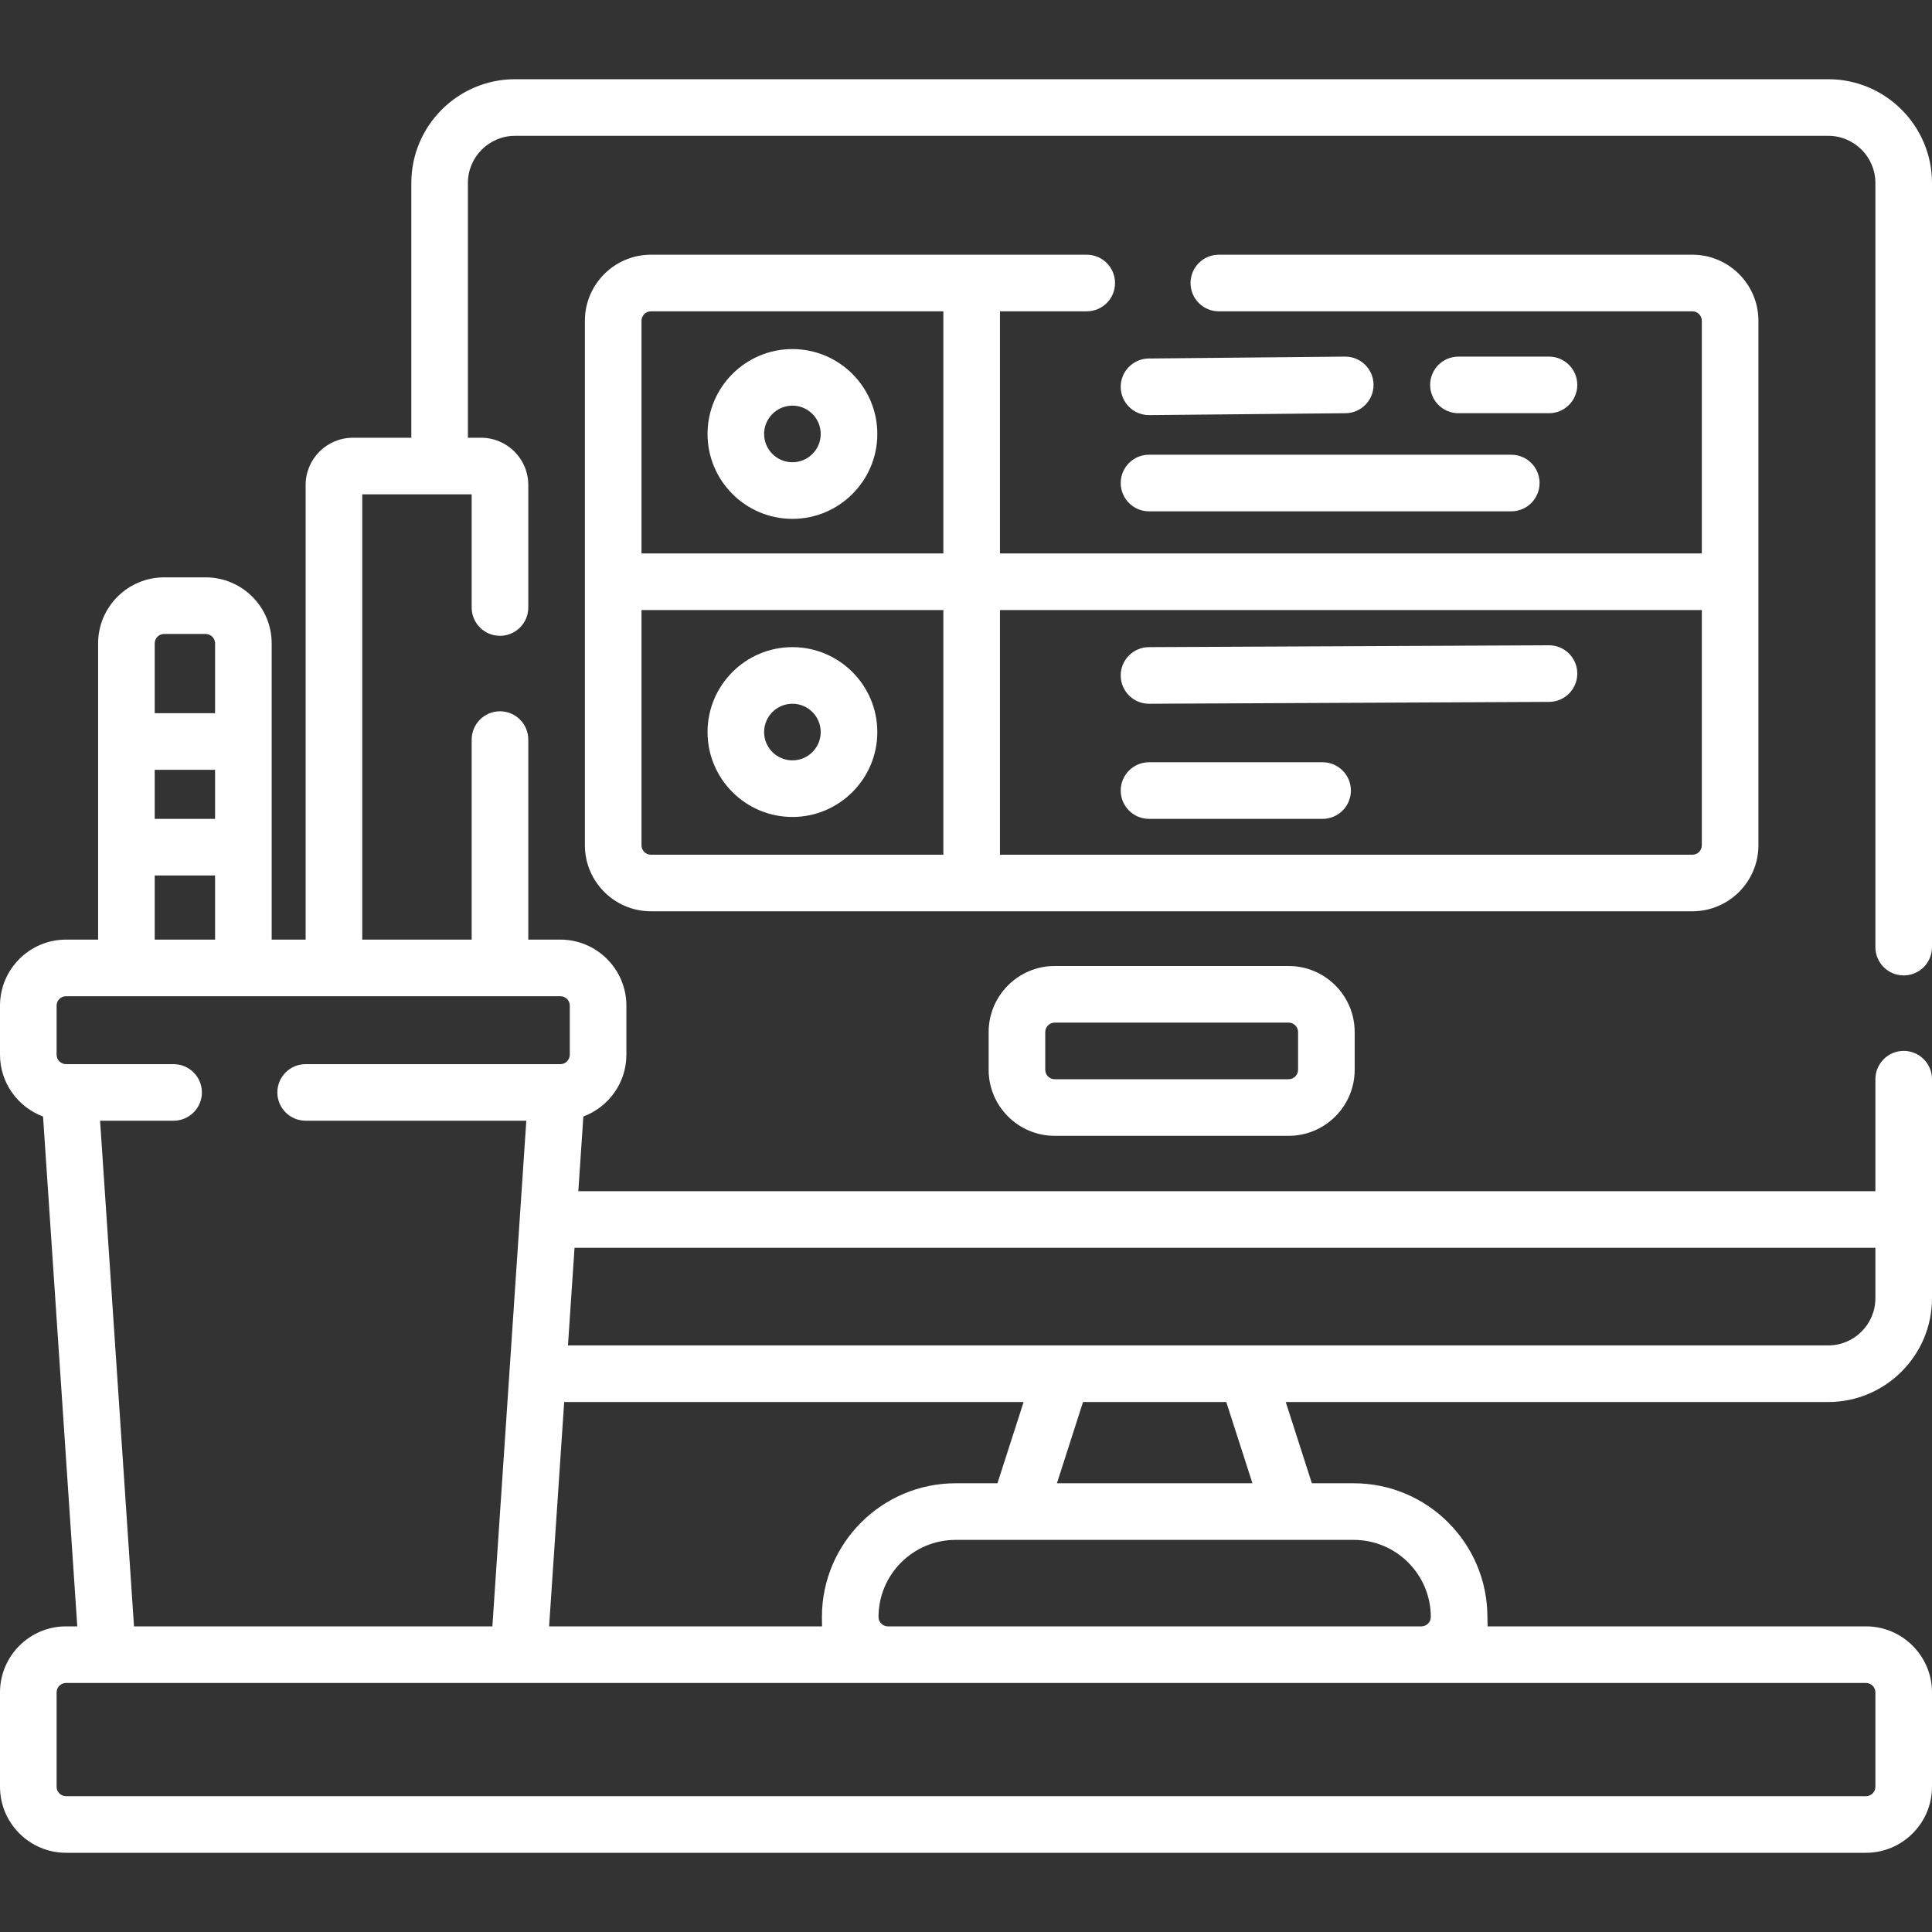
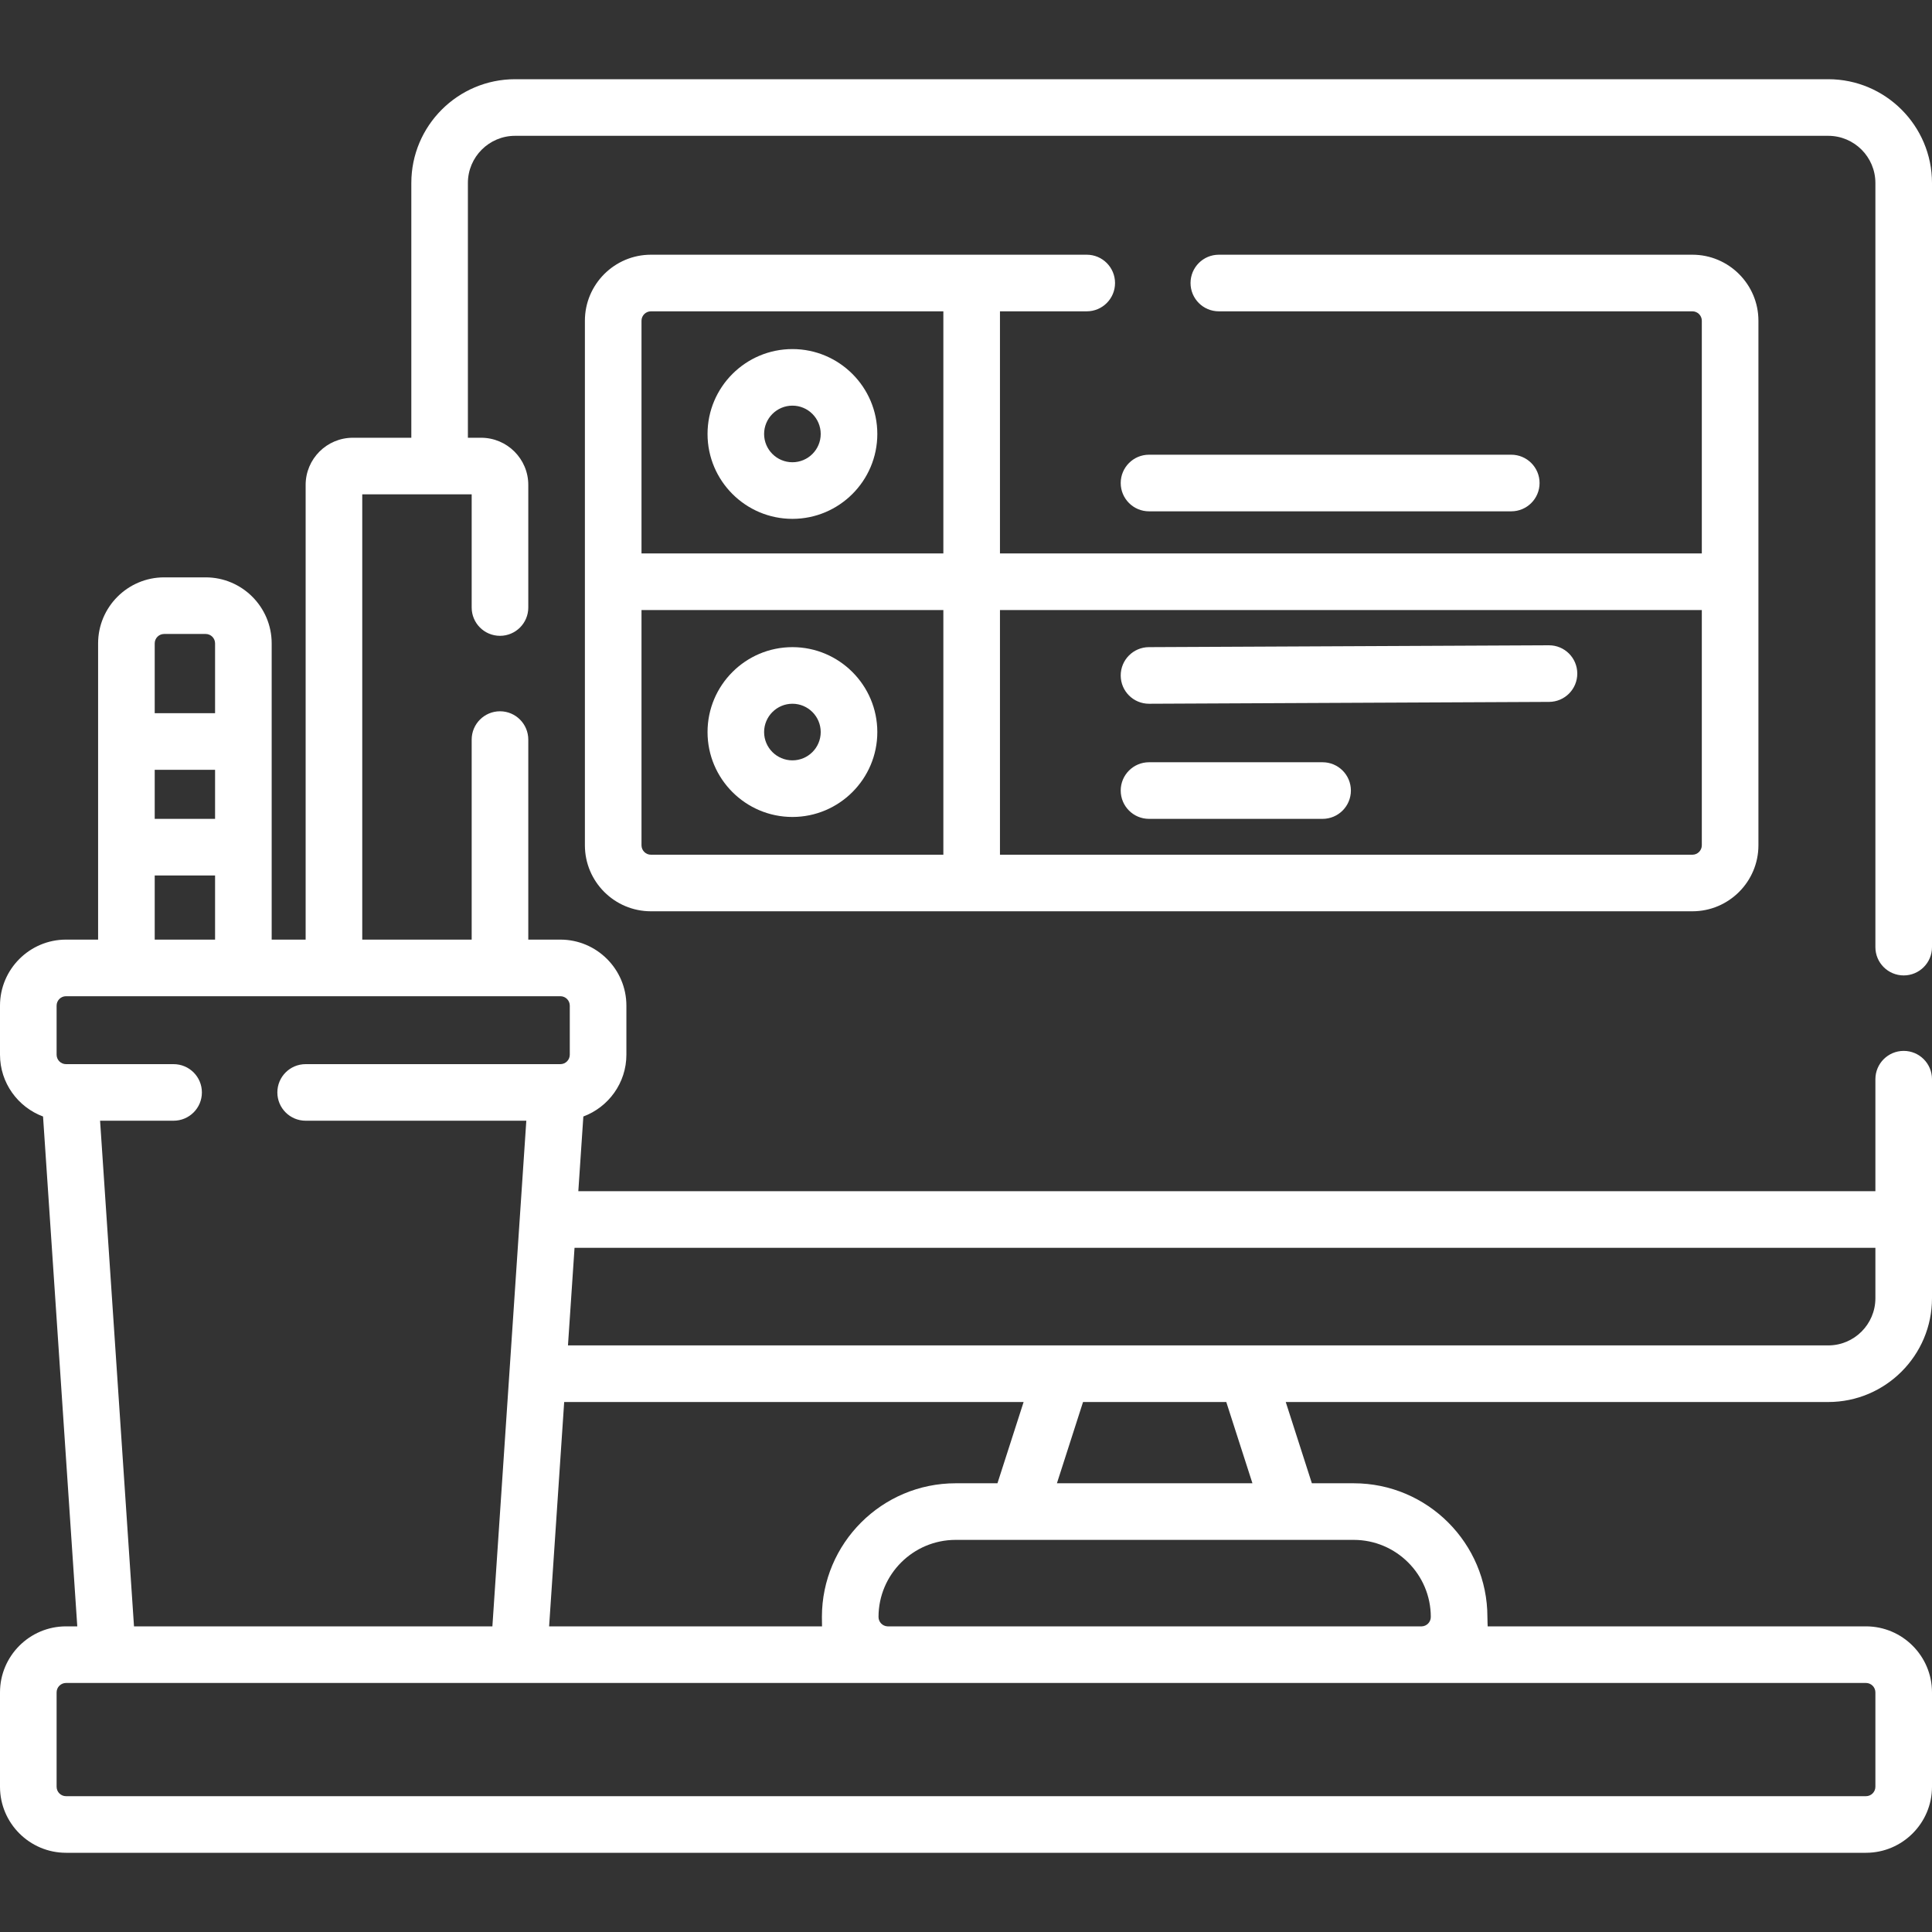
<svg xmlns="http://www.w3.org/2000/svg" width="50" height="50" viewBox="0 0 50 50" fill="none">
  <rect x="0" y="0" width="50" height="50" fill="#333333" stroke="none" />
  <path d="M49.268 25.244C49.672 25.244 50 24.916 50 24.512V4.736C50 3.255 48.795 2.05 47.315 2.05H13.33C11.849 2.05 10.645 3.255 10.645 4.736V11.329H9.131C8.458 11.329 7.91 11.876 7.91 12.549V24.317H7.031V16.651C7.031 15.709 6.265 14.942 5.322 14.942H4.248C3.306 14.942 2.539 15.709 2.539 16.651V24.317H1.709C0.767 24.317 0 25.084 0 26.026V27.295C0 28.028 0.465 28.653 1.114 28.895L2 42.09H1.709C0.767 42.09 0 42.857 0 43.799V46.241C0 47.183 0.767 47.95 1.709 47.95H48.291C49.233 47.95 50 47.183 50 46.241V43.799C50 42.857 49.233 42.09 48.291 42.09H38.501C38.501 42.09 38.494 41.93 38.494 41.847C38.494 39.939 36.942 38.387 35.034 38.387H33.951L33.275 36.284H47.315C48.795 36.284 50 35.079 50 33.598V27.93C50 27.525 49.672 27.197 49.268 27.197C48.863 27.197 48.535 27.525 48.535 27.93V30.828H14.967L15.097 28.895C15.746 28.653 16.211 28.028 16.211 27.295V26.026C16.211 25.084 15.444 24.317 14.502 24.317H13.672V19.141C13.672 18.736 13.344 18.408 12.94 18.408C12.535 18.408 12.207 18.736 12.207 19.141V24.317H9.375V12.793H12.207V15.723C12.207 16.127 12.535 16.455 12.94 16.455C13.344 16.455 13.672 16.127 13.672 15.723V12.549C13.672 11.876 13.124 11.329 12.451 11.329H12.109V4.736C12.109 4.063 12.657 3.515 13.33 3.515H47.315C47.988 3.515 48.535 4.063 48.535 4.736V24.512C48.535 24.916 48.863 25.244 49.268 25.244ZM4.004 19.922H5.566V21.192H4.004V19.922ZM4.248 16.407H5.322C5.457 16.407 5.566 16.516 5.566 16.651V18.457H4.004V16.651C4.004 16.516 4.113 16.407 4.248 16.407ZM4.004 22.657H5.566V24.317H4.004V22.657ZM48.535 43.799V46.241C48.535 46.375 48.426 46.485 48.291 46.485H1.709C1.574 46.485 1.465 46.375 1.465 46.241V43.799C1.465 43.665 1.574 43.555 1.709 43.555H48.291C48.426 43.555 48.535 43.665 48.535 43.799ZM14.601 36.284H26.491L25.814 38.387H24.732C22.824 38.387 21.271 39.939 21.271 41.847C21.271 41.93 21.274 42.09 21.274 42.09H14.211L14.601 36.284ZM37.029 41.847C37.029 41.978 36.925 42.085 36.796 42.09H22.97C22.84 42.085 22.736 41.978 22.736 41.847C22.736 40.747 23.631 39.852 24.732 39.852H26.346C26.347 39.852 26.348 39.852 26.349 39.852C26.349 39.852 26.35 39.852 26.351 39.852H33.415C33.416 39.852 33.416 39.852 33.417 39.852C33.418 39.852 33.419 39.852 33.42 39.852H35.034C36.134 39.852 37.029 40.747 37.029 41.847ZM32.413 38.387H27.353L28.029 36.284H31.736L32.413 38.387ZM48.535 32.293V33.598C48.535 34.271 47.988 34.819 47.315 34.819C38.144 34.819 23.819 34.819 14.699 34.819L14.869 32.293H48.535ZM14.746 26.026V27.295C14.746 27.43 14.637 27.54 14.502 27.54H7.91C7.506 27.54 7.178 27.867 7.178 28.272C7.178 28.677 7.506 29.004 7.91 29.004H13.621L12.743 42.09H3.468L2.59 29.004H4.492C4.897 29.004 5.225 28.677 5.225 28.272C5.225 27.867 4.897 27.54 4.492 27.54H1.709C1.574 27.54 1.465 27.43 1.465 27.295V26.026C1.465 25.891 1.574 25.782 1.709 25.782H14.502C14.637 25.782 14.746 25.891 14.746 26.026Z" fill="white" />
  <path d="M45.508 21.875V8.301C45.508 7.359 44.741 6.592 43.799 6.592H31.543C31.138 6.592 30.811 6.92 30.811 7.325C30.811 7.729 31.138 8.057 31.543 8.057H43.799C43.934 8.057 44.043 8.167 44.043 8.301V14.323H25.879V8.057H28.125C28.53 8.057 28.857 7.729 28.857 7.325C28.857 6.92 28.53 6.592 28.125 6.592H16.846C15.903 6.592 15.137 7.359 15.137 8.301V21.875C15.137 22.818 15.903 23.584 16.846 23.584H43.799C44.741 23.584 45.508 22.818 45.508 21.875ZM44.043 15.788V21.875C44.043 22.01 43.934 22.12 43.799 22.12H25.879V15.788H44.043ZM16.846 8.057H24.414V14.323H16.602V8.301C16.602 8.167 16.711 8.057 16.846 8.057ZM16.602 21.875V15.788H24.414V22.12H16.846C16.711 22.12 16.602 22.01 16.602 21.875Z" fill="white" />
-   <path d="M29.736 10.743H29.743L34.822 10.694C35.226 10.69 35.551 10.359 35.547 9.954C35.543 9.552 35.216 9.229 34.815 9.229C34.812 9.229 34.81 9.229 34.807 9.229L29.729 9.278C29.325 9.282 29 9.613 29.004 10.017C29.008 10.419 29.335 10.743 29.736 10.743Z" fill="white" />
  <path d="M29.736 13.233H39.111C39.516 13.233 39.844 12.905 39.844 12.501C39.844 12.096 39.516 11.768 39.111 11.768H29.736C29.332 11.768 29.004 12.096 29.004 12.501C29.004 12.905 29.332 13.233 29.736 13.233Z" fill="white" />
-   <path d="M40.088 10.694C40.492 10.694 40.82 10.366 40.82 9.961C40.82 9.557 40.492 9.229 40.088 9.229H37.744C37.34 9.229 37.012 9.557 37.012 9.961C37.012 10.366 37.34 10.694 37.744 10.694H40.088Z" fill="white" />
  <path d="M34.228 19.727H29.736C29.332 19.727 29.004 20.055 29.004 20.459C29.004 20.864 29.332 21.192 29.736 21.192H34.228C34.633 21.192 34.961 20.864 34.961 20.459C34.961 20.055 34.633 19.727 34.228 19.727Z" fill="white" />
  <path d="M29.736 18.213H29.74L40.091 18.165C40.496 18.163 40.822 17.833 40.82 17.429C40.818 17.025 40.491 16.7 40.088 16.7C40.087 16.7 40.086 16.7 40.084 16.7L29.733 16.748C29.328 16.75 29.002 17.08 29.004 17.484C29.006 17.888 29.333 18.213 29.736 18.213Z" fill="white" />
  <path d="M20.508 13.428C21.719 13.428 22.705 12.443 22.705 11.231C22.705 10.019 21.719 9.034 20.508 9.034C19.296 9.034 18.311 10.019 18.311 11.231C18.311 12.443 19.296 13.428 20.508 13.428ZM20.508 10.498C20.912 10.498 21.24 10.827 21.24 11.231C21.24 11.635 20.912 11.963 20.508 11.963C20.104 11.963 19.775 11.635 19.775 11.231C19.775 10.827 20.104 10.498 20.508 10.498Z" fill="white" />
  <path d="M20.508 16.748C19.296 16.748 18.311 17.734 18.311 18.946C18.311 20.157 19.296 21.143 20.508 21.143C21.719 21.143 22.705 20.157 22.705 18.946C22.705 17.734 21.719 16.748 20.508 16.748ZM20.508 19.678C20.104 19.678 19.775 19.35 19.775 18.946C19.775 18.542 20.104 18.213 20.508 18.213C20.912 18.213 21.24 18.542 21.24 18.946C21.24 19.35 20.912 19.678 20.508 19.678Z" fill="white" />
-   <path d="M27.295 25C26.353 25 25.586 25.767 25.586 26.709V27.686C25.586 28.628 26.353 29.395 27.295 29.395H33.35C34.292 29.395 35.059 28.628 35.059 27.686V26.709C35.059 25.767 34.292 25 33.35 25H27.295ZM33.594 26.709V27.686C33.594 27.821 33.484 27.93 33.35 27.93H27.295C27.16 27.93 27.051 27.821 27.051 27.686V26.709C27.051 26.575 27.16 26.465 27.295 26.465H33.35C33.484 26.465 33.594 26.575 33.594 26.709Z" fill="white" />
</svg>